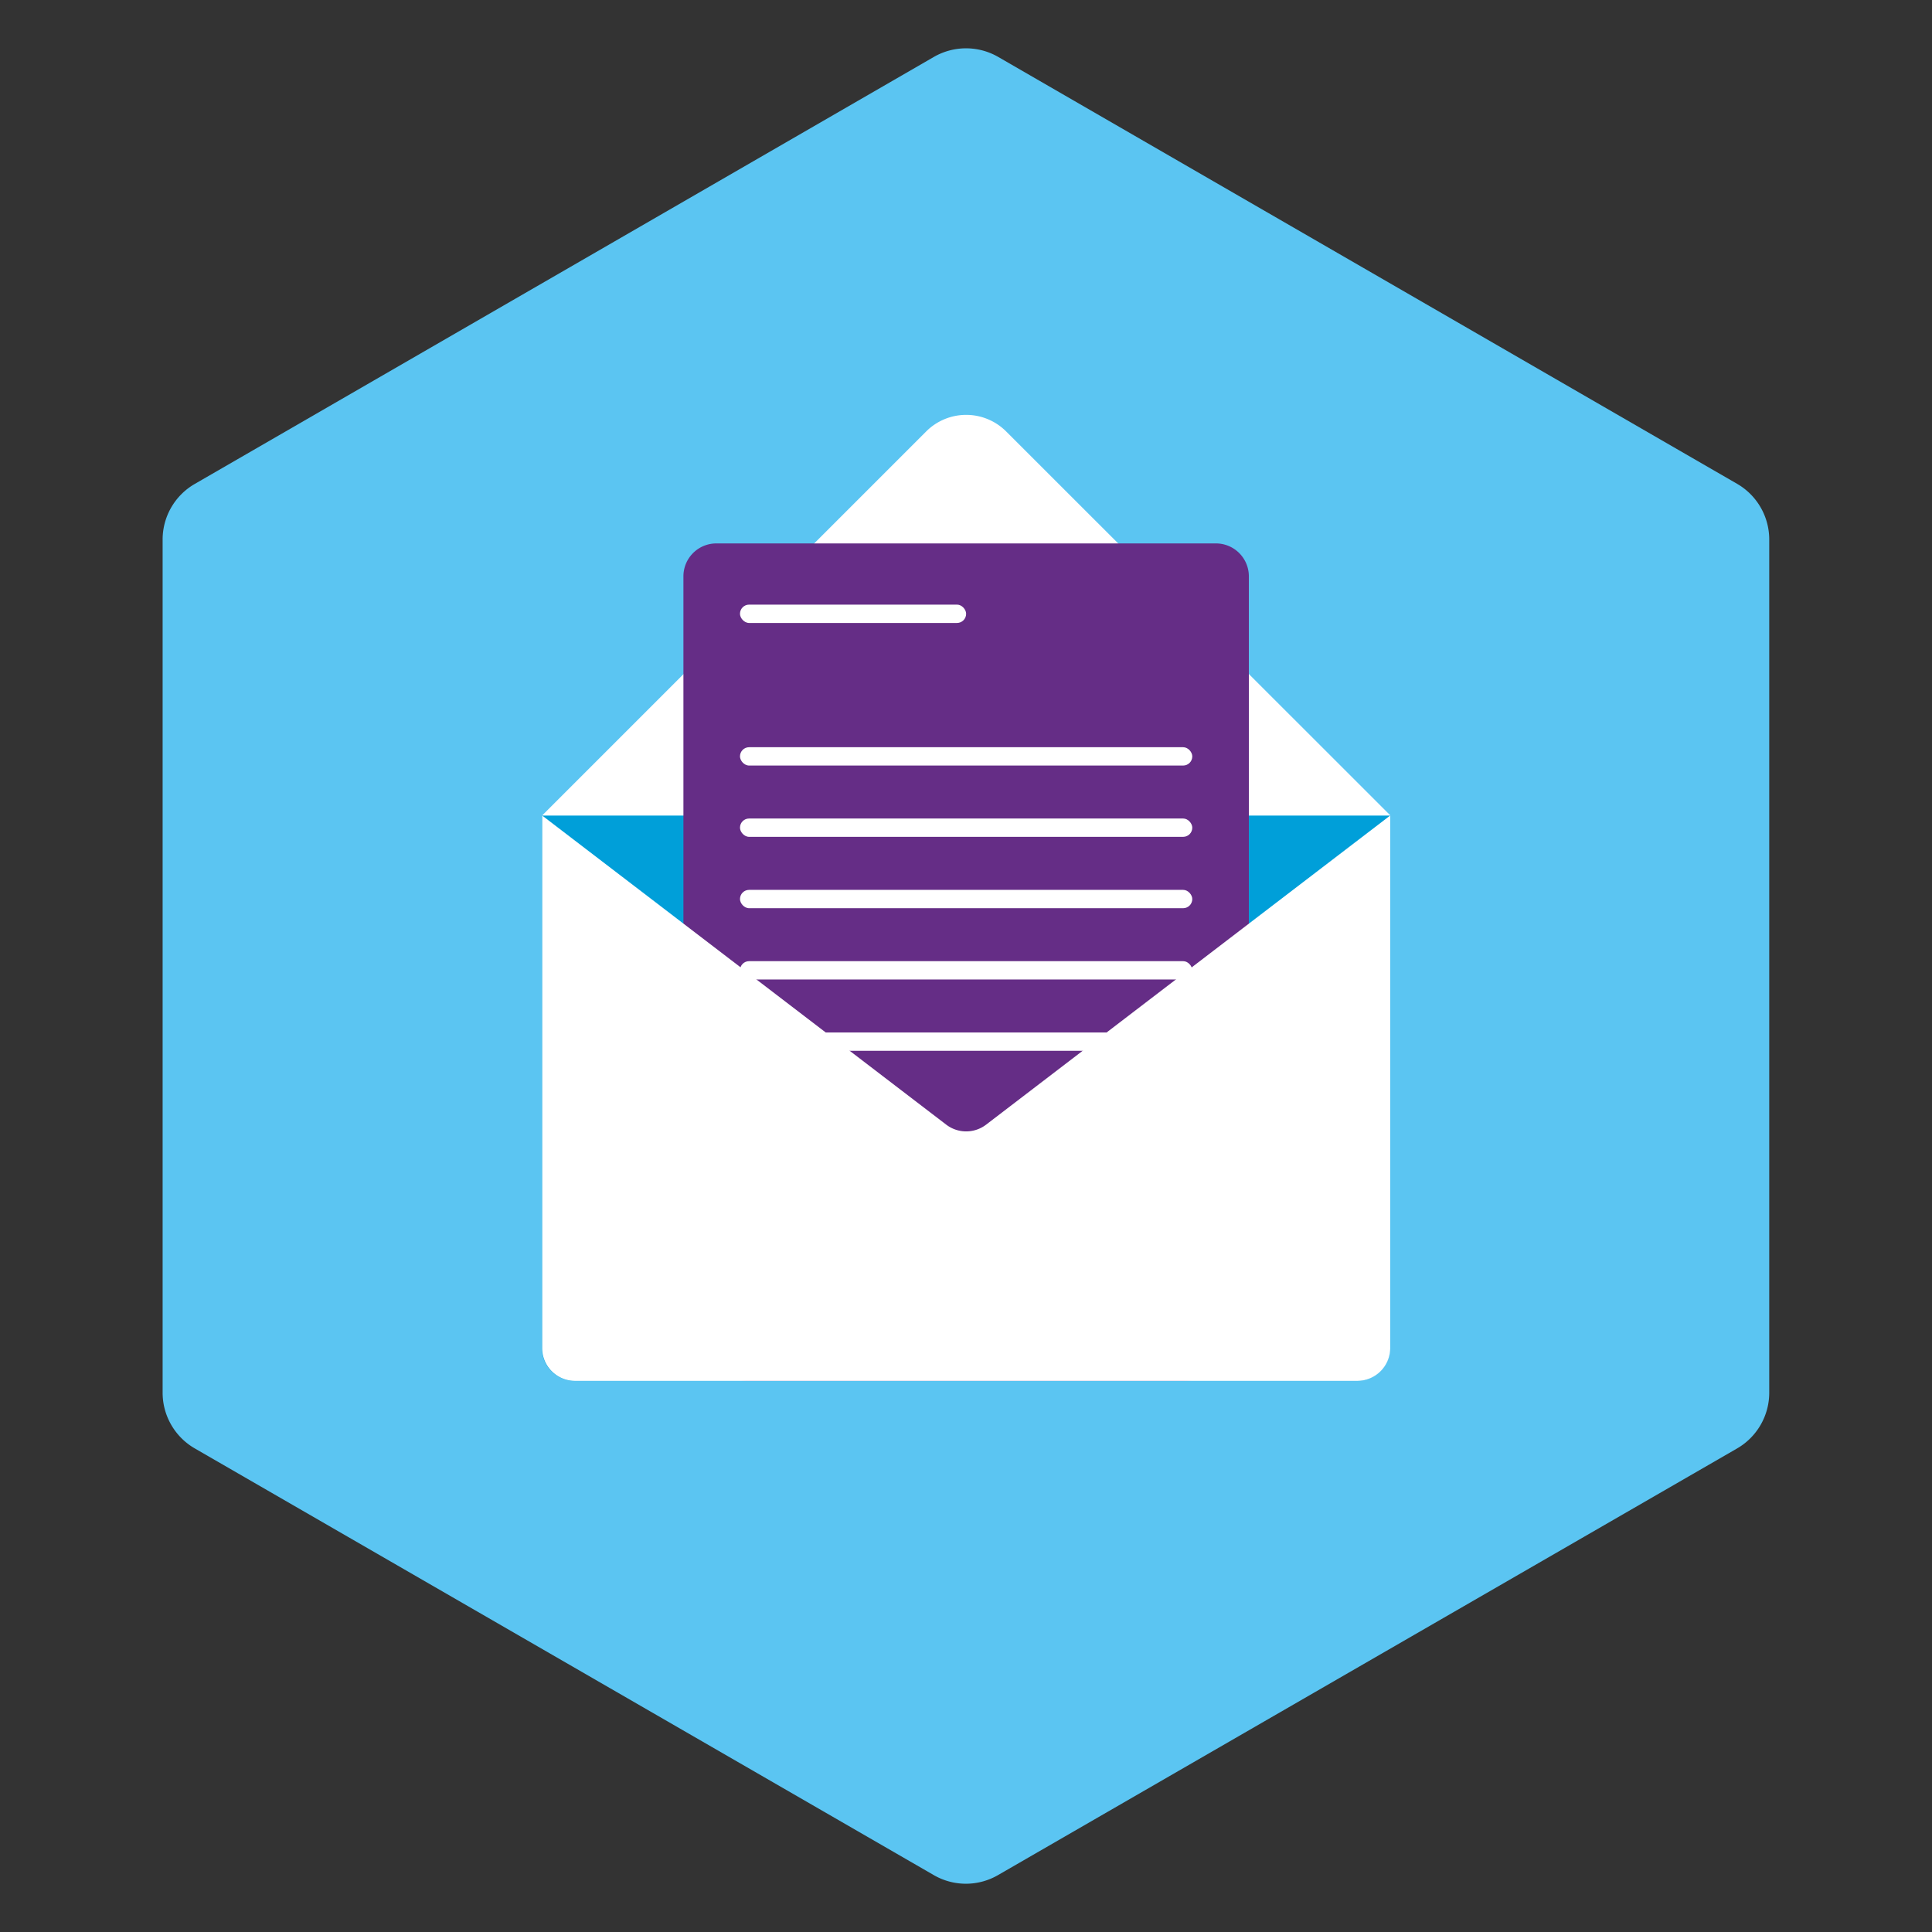
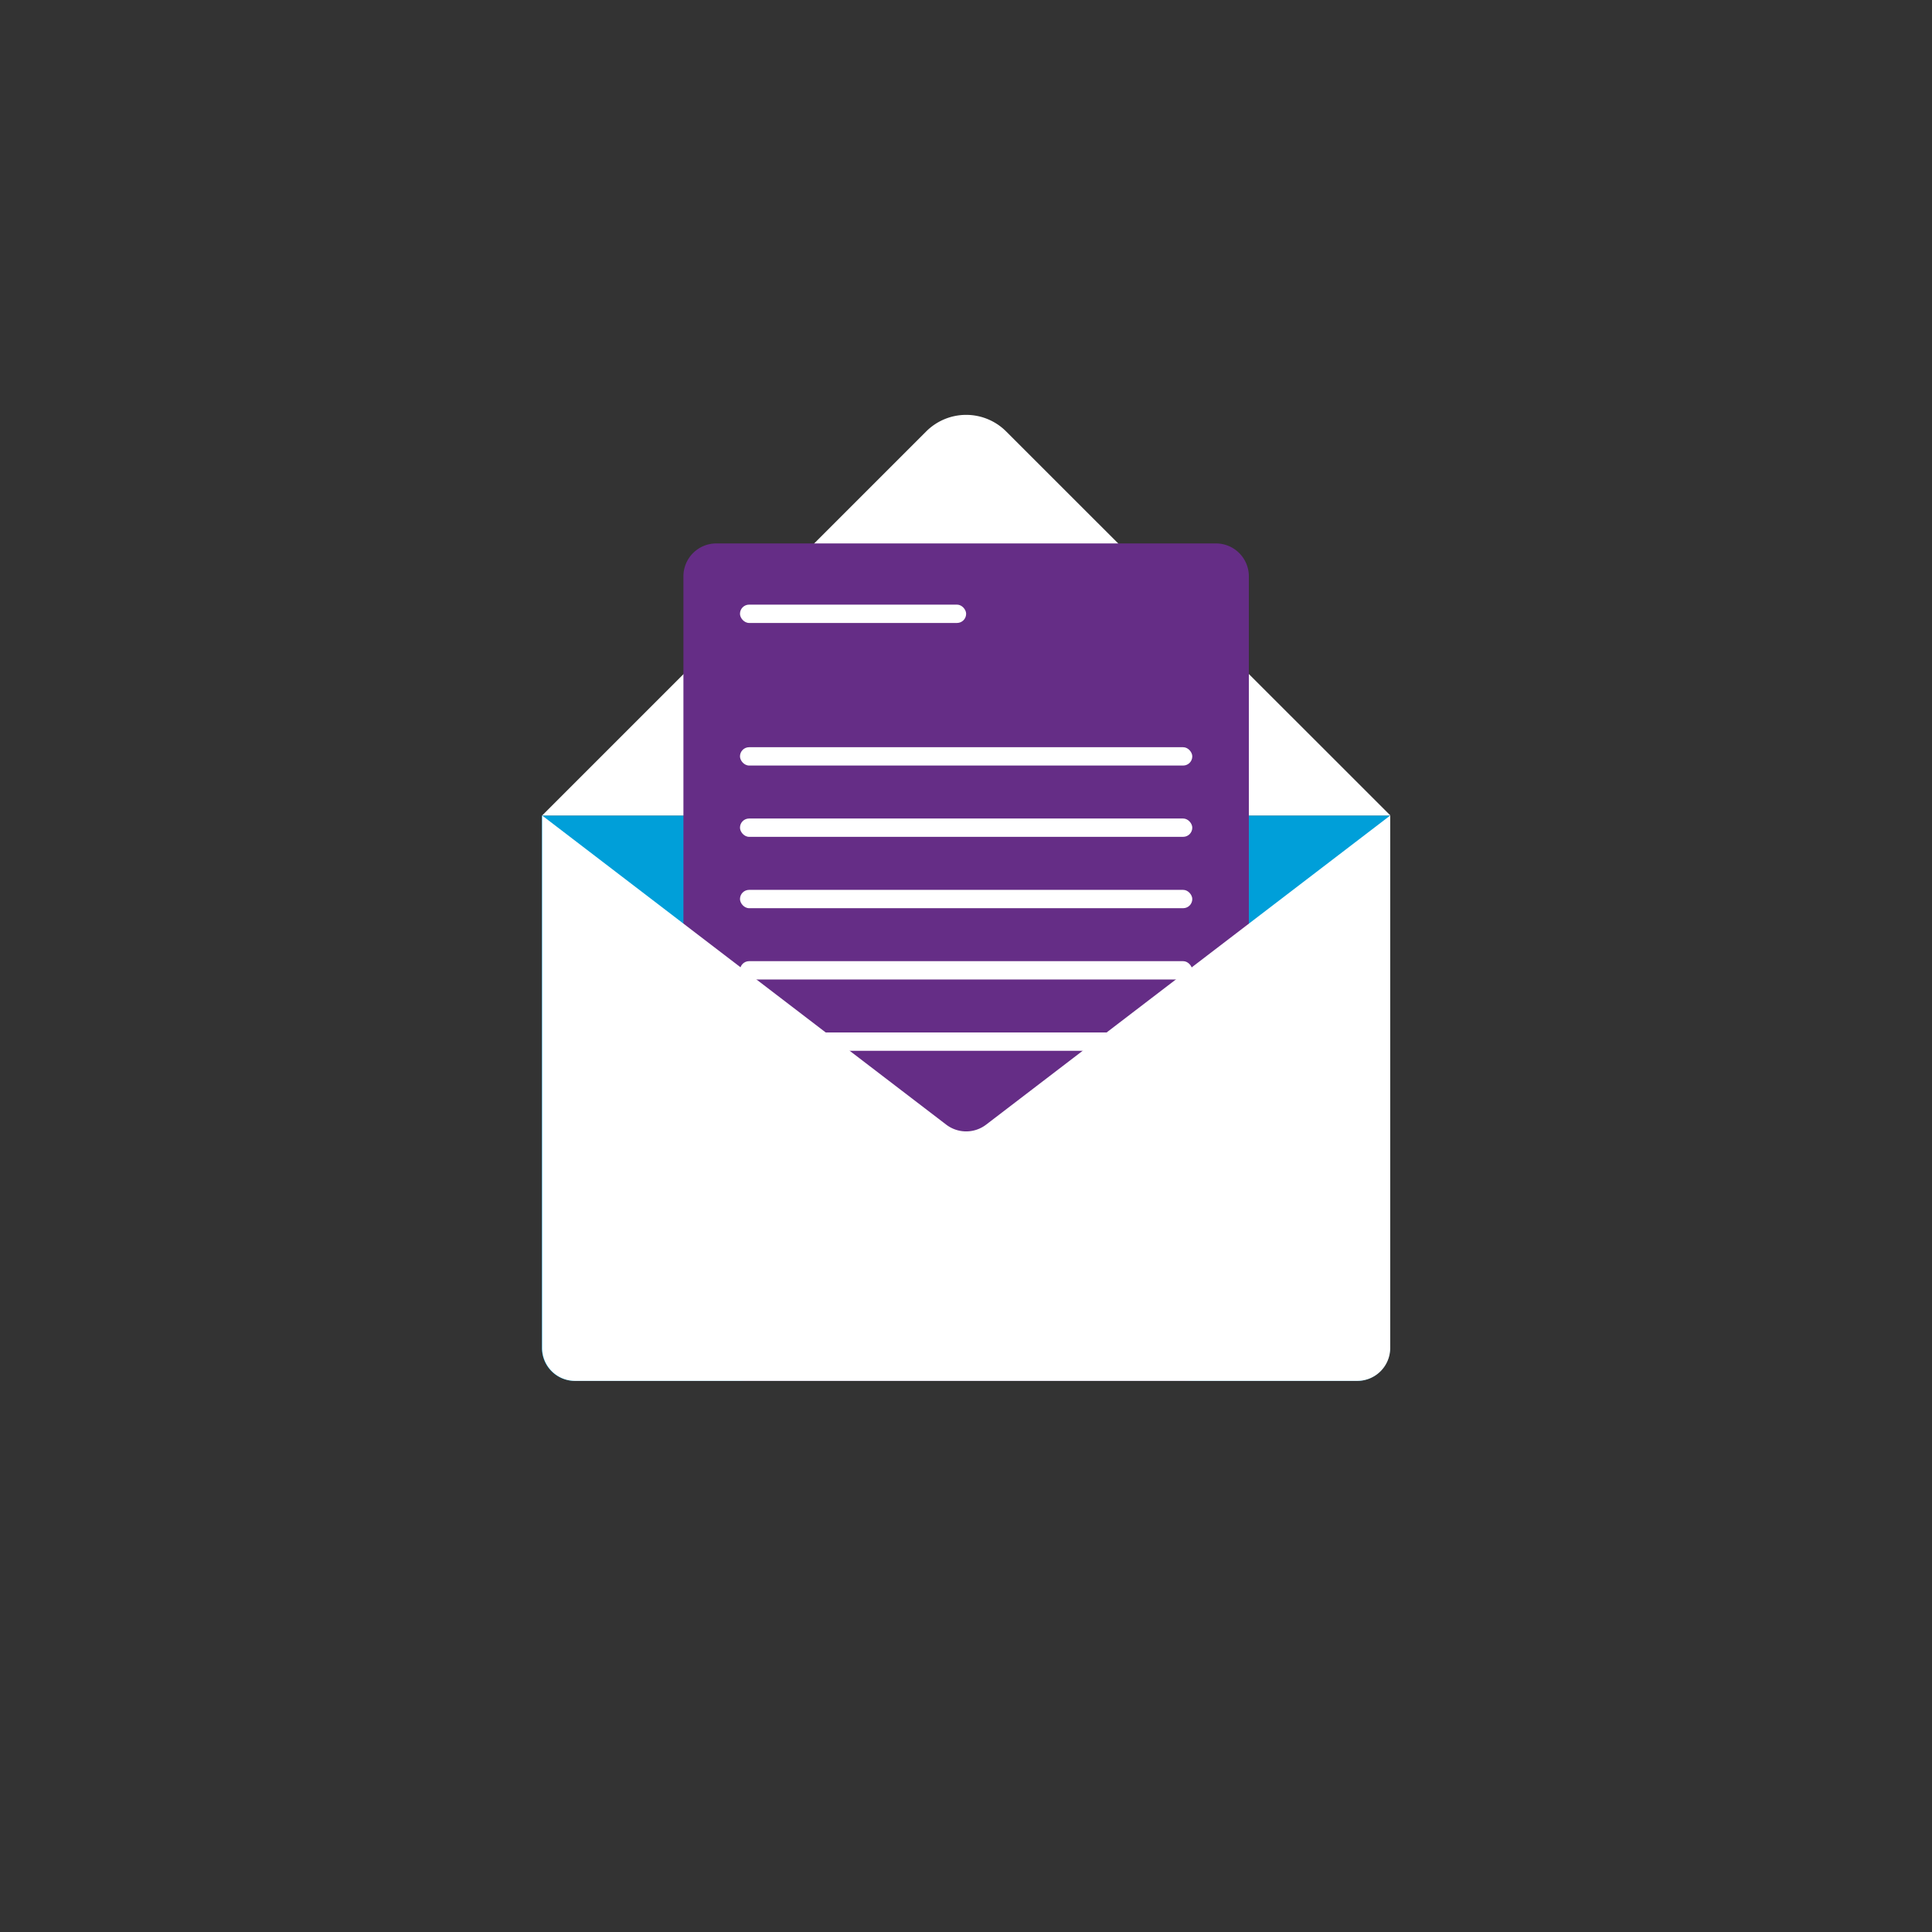
<svg xmlns="http://www.w3.org/2000/svg" id="Laag_1" data-name="Laag 1" viewBox="0 0 283.46 283.46">
  <rect x="0" y="0" width="283.46" height="283.46" fill="#333333" stroke="none" />
  <defs>
    <style>.cls-1{fill:#5bc5f2;}.cls-2{fill:#009fd9;}.cls-3{fill:#fff;}.cls-4{fill:#652d86;}</style>
  </defs>
  <title>aanslag</title>
-   <path class="cls-1" d="M23.86,79.12V204.34a9.44,9.44,0,0,0,4.72,8.17L137,275.11a9.4,9.4,0,0,0,9.43,0l108.44-62.6a9.45,9.45,0,0,0,4.71-8.17V79.12A9.44,9.44,0,0,0,254.89,71L146.45,8.35a9.45,9.45,0,0,0-9.43,0L28.58,71A9.42,9.42,0,0,0,23.86,79.12Z" />
  <path class="cls-2" d="M79.5,119.65h0v78.12a4.82,4.82,0,0,0,4.82,4.83H199.1a4.83,4.83,0,0,0,4.83-4.83V119.65Z" />
  <polygon class="cls-2" points="203.97 119.64 203.97 119.64 203.97 119.64 203.97 119.64" />
-   <path class="cls-3" d="M79.54,119.65H204L147.62,63.3a8.29,8.29,0,0,0-11.73,0Z" />
+   <path class="cls-3" d="M79.54,119.65H204L147.62,63.3a8.29,8.29,0,0,0-11.73,0" />
  <path class="cls-4" d="M105.1,79.73h73.3a4.83,4.83,0,0,1,4.83,4.83V192.94a9.66,9.66,0,0,1-9.66,9.66H109.93a9.66,9.66,0,0,1-9.66-9.66V84.56A4.83,4.83,0,0,1,105.1,79.73Z" />
  <rect class="cls-3" x="108.57" y="88.71" width="33.18" height="2.69" rx="1.34" />
  <rect class="cls-3" x="108.57" y="109.63" width="66.36" height="2.69" rx="1.34" />
  <rect class="cls-3" x="108.57" y="120.09" width="66.36" height="2.69" rx="1.34" />
  <rect class="cls-3" x="108.57" y="130.56" width="66.36" height="2.69" rx="1.34" />
  <rect class="cls-3" x="108.57" y="141.02" width="66.36" height="2.69" rx="1.34" />
  <rect class="cls-3" x="108.57" y="151.48" width="66.36" height="2.69" rx="1.34" />
  <path class="cls-3" d="M144.69,165a4.82,4.82,0,0,1-5.87,0L79.54,119.65h0v78.12a4.83,4.83,0,0,0,4.83,4.83H199.14a4.83,4.83,0,0,0,4.83-4.83V119.65Z" />
</svg>